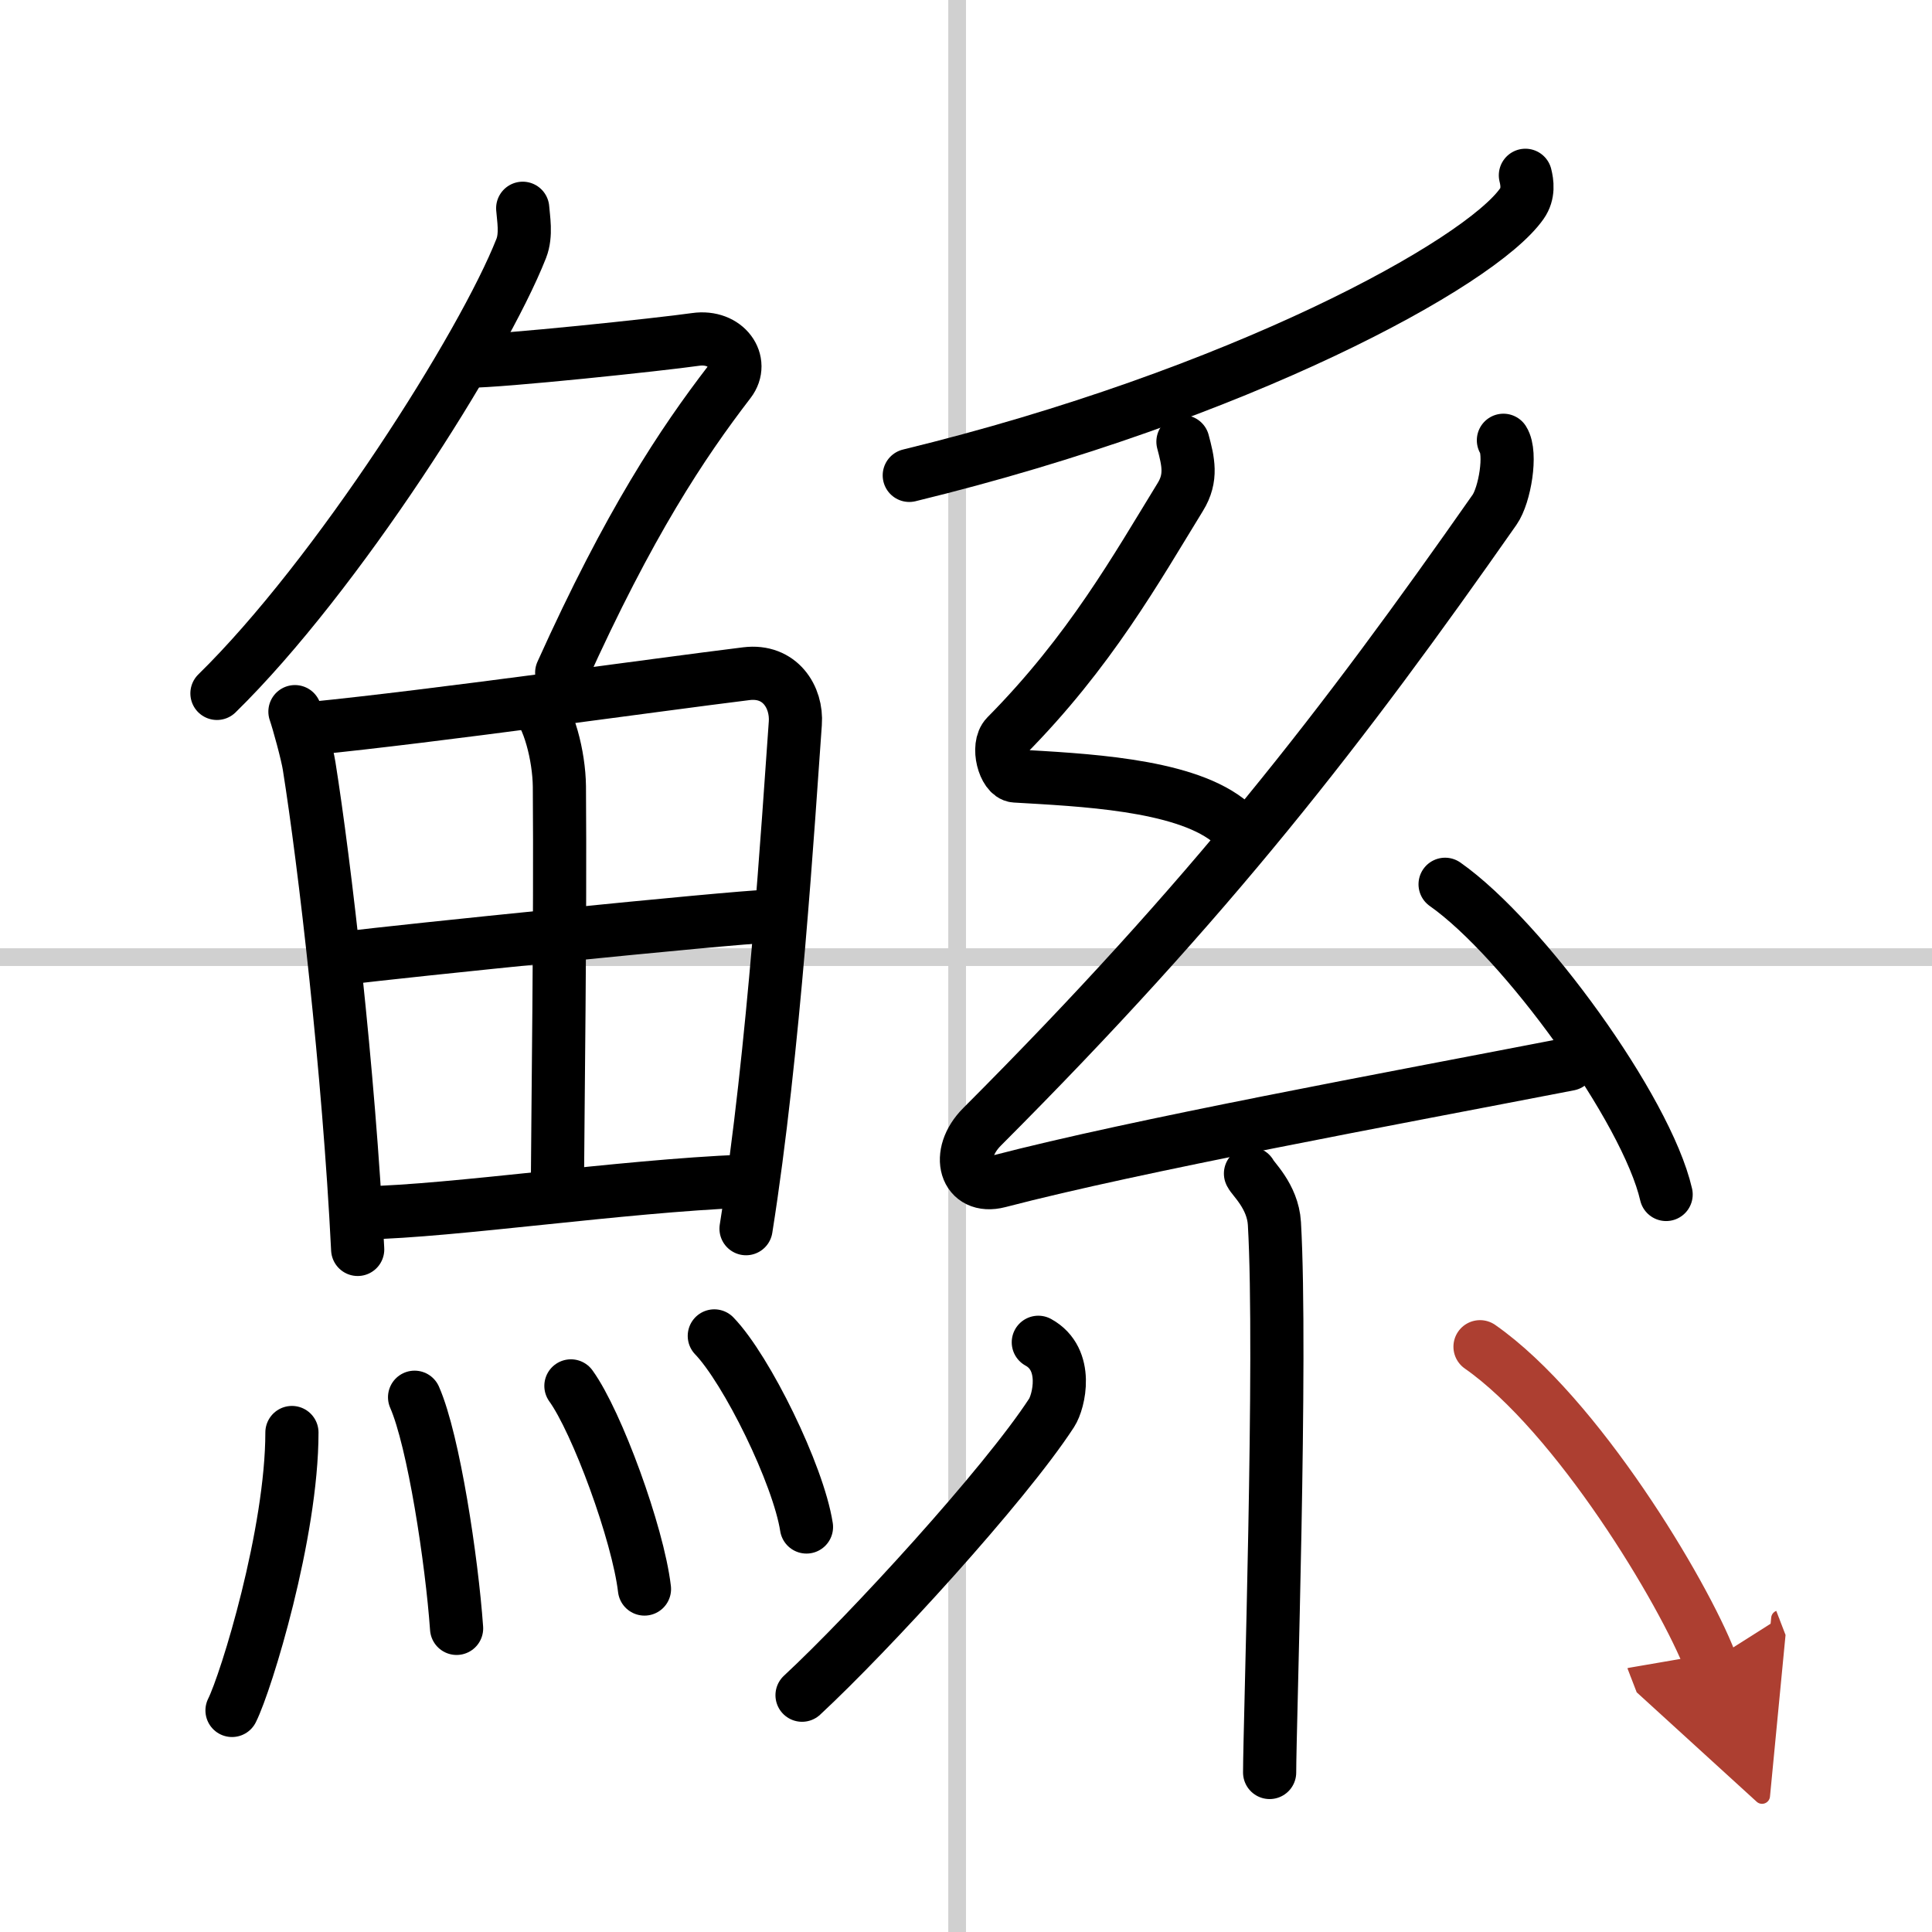
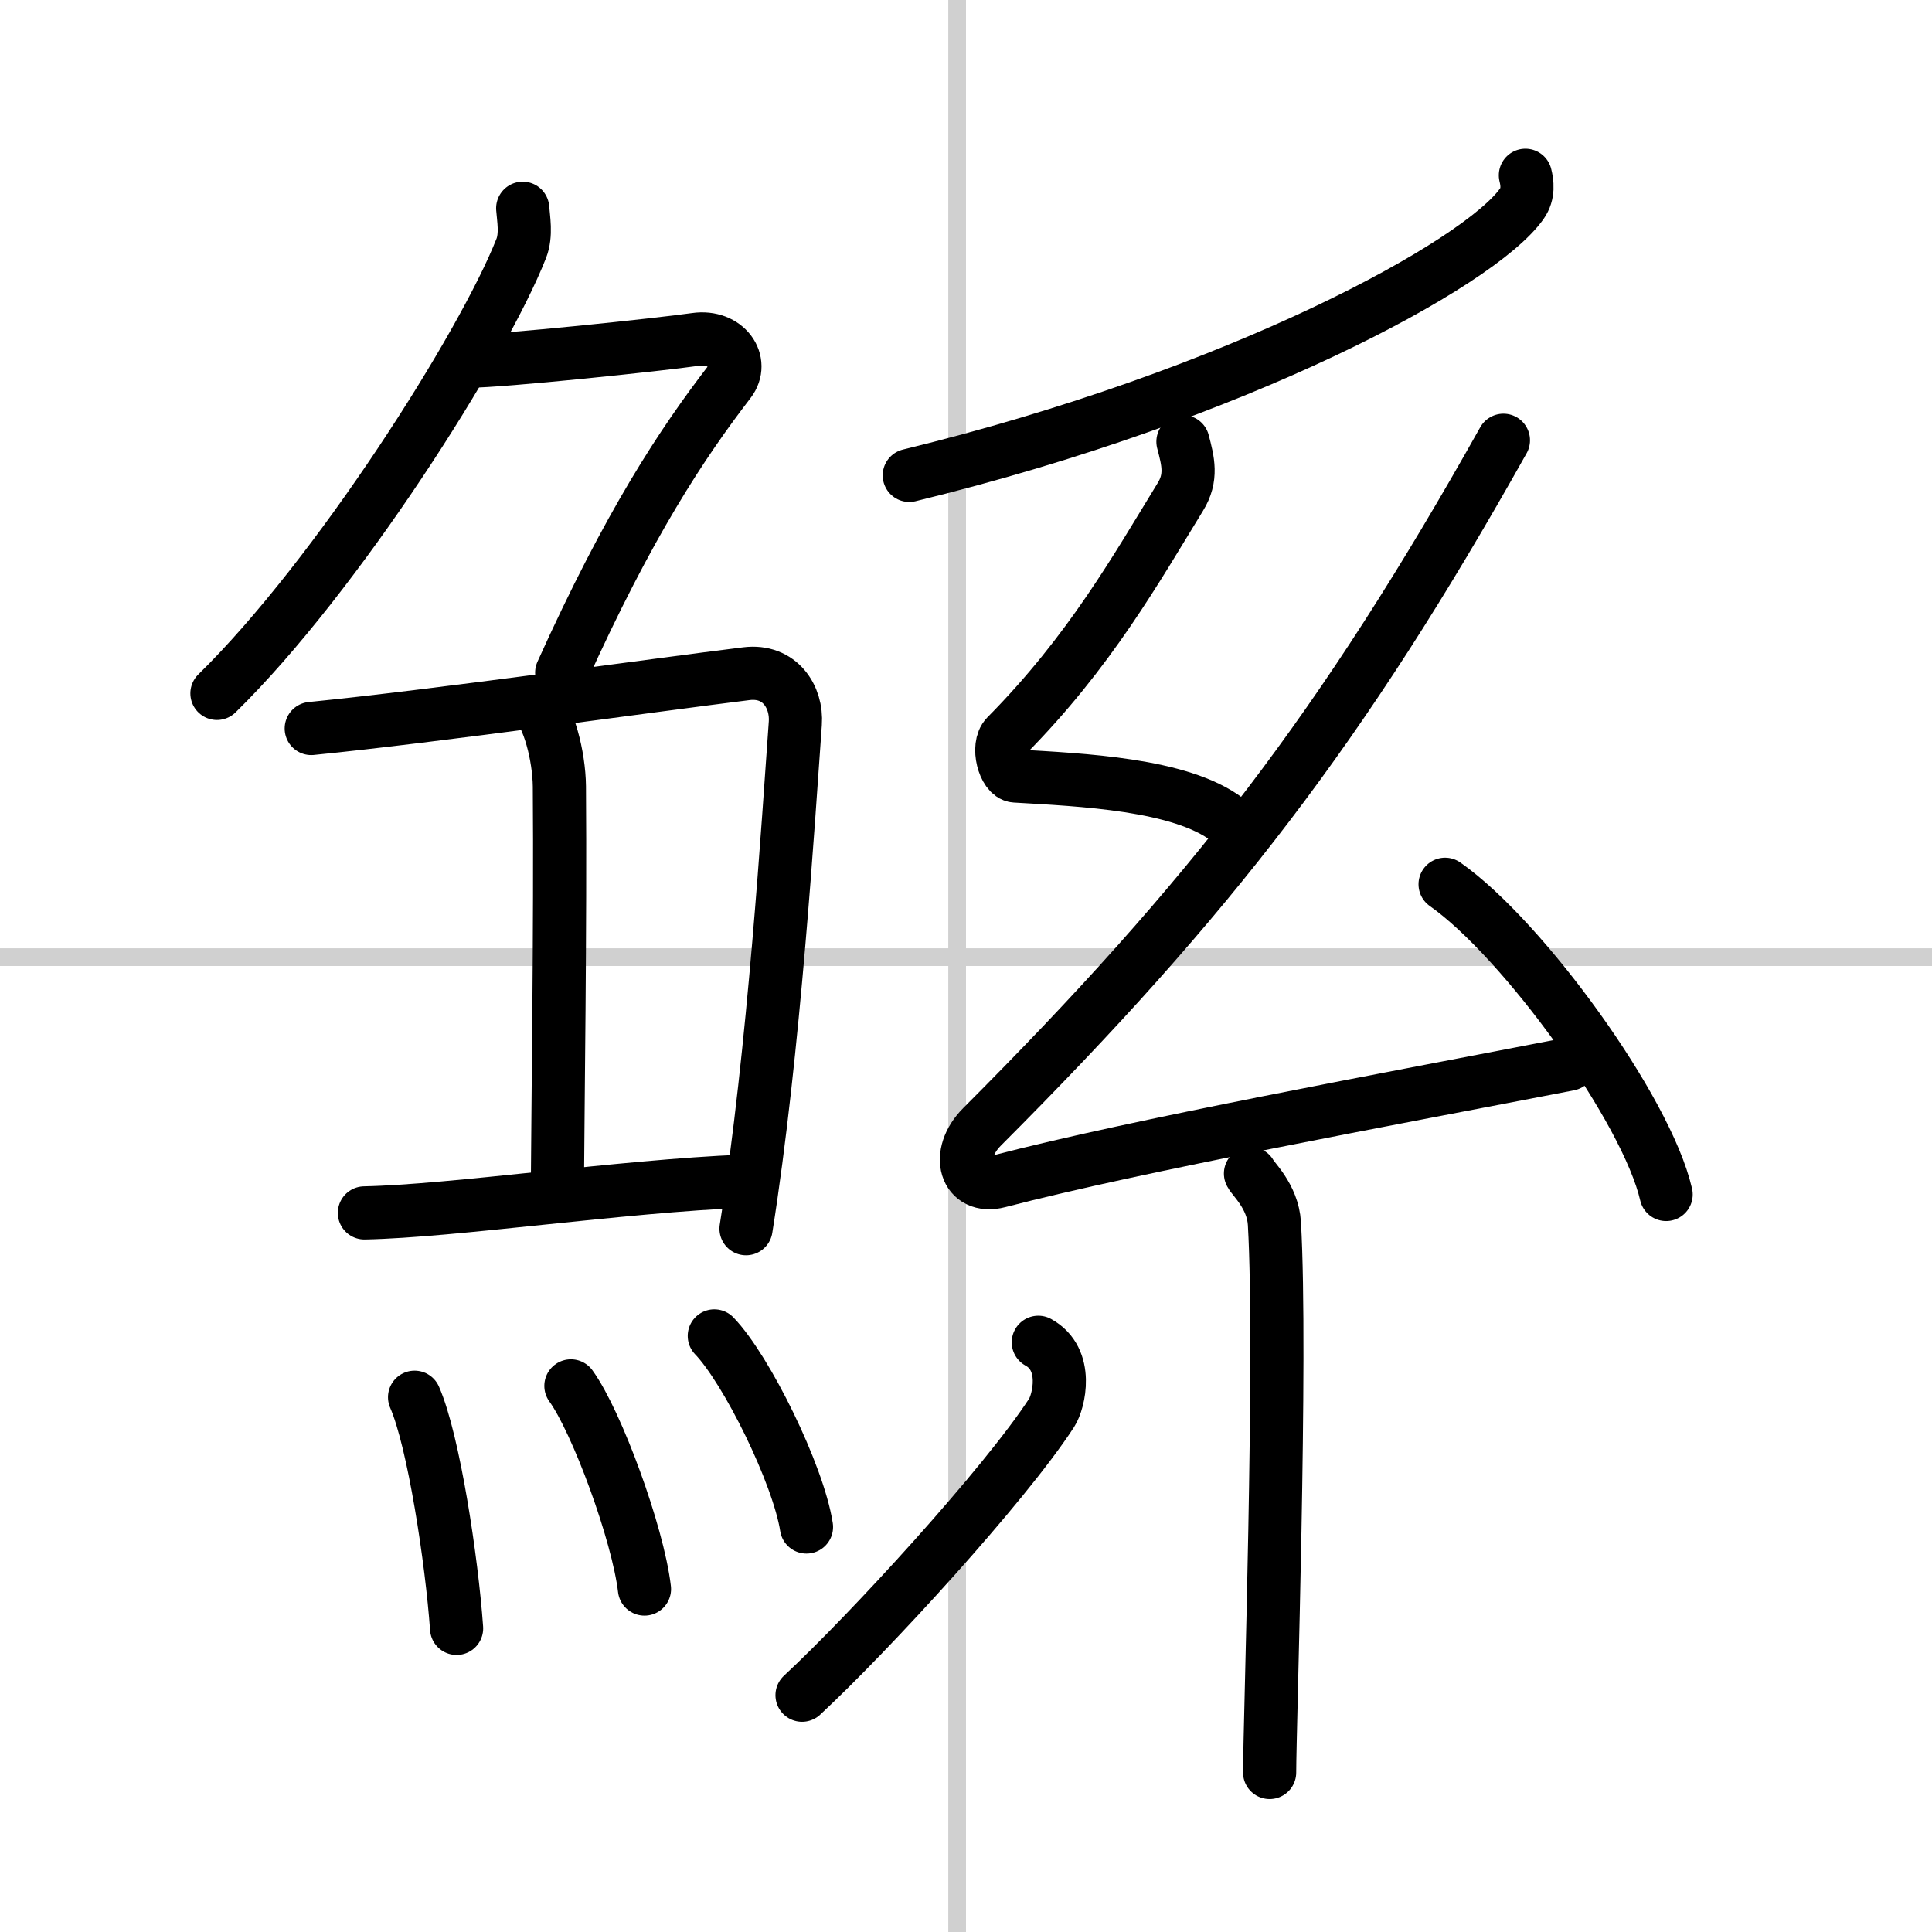
<svg xmlns="http://www.w3.org/2000/svg" width="400" height="400" viewBox="0 0 109 109">
  <defs>
    <marker id="a" markerWidth="4" orient="auto" refX="1" refY="5" viewBox="0 0 10 10">
-       <polyline points="0 0 10 5 0 10 1 5" fill="#ad3f31" stroke="#ad3f31" />
-     </marker>
+       </marker>
  </defs>
  <g fill="none" stroke="#000" stroke-linecap="round" stroke-linejoin="round" stroke-width="3">
    <rect width="100%" height="100%" fill="#fff" stroke="#fff" />
    <line x1="54" x2="54" y2="109" stroke="#d0d0d0" stroke-width="1" />
    <line x2="109" y1="54" y2="54" stroke="#d0d0d0" stroke-width="1" />
    <path d="M29.49,11.75c0.04,0.56,0.22,1.49-0.08,2.26C27.25,19.5,19,32.5,12.24,39.12" />
    <path d="m26.39 20.38c1.93 0 10.82-0.94 12.85-1.23 1.74-0.25 2.78 1.27 1.91 2.4-2.65 3.45-5.65 7.95-9.46 16.4" />
-     <path d="m16.64 40.15c0.19 0.54 0.7 2.4 0.8 3.06 0.87 5.46 2.24 17.2 2.74 27.28" />
    <path d="m17.56 41.1c6.96-0.69 19.34-2.45 24.54-3.09 1.91-0.24 2.88 1.33 2.77 2.8-0.39 5.39-1.19 18.5-2.78 28.51" />
    <path d="m30.17 39.64c0.78 0.75 1.37 2.99 1.39 4.73 0.06 7.68-0.09 18.52-0.11 22.32" />
-     <path d="m19.72 54.03c2.27-0.31 21.7-2.29 23.57-2.33" />
    <path d="m20.56 68.43c5.01-0.1 14.47-1.51 21.39-1.79" />
-     <path d="m16.47 80.82c0 5.68-2.57 14.06-3.38 15.68" />
    <path d="m23.39 78.83c1.08 2.46 2.1 9.22 2.37 13.04" />
    <path d="m32.21 78.19c1.46 2.02 3.78 8.32 4.15 11.46" />
    <path d="m40.3 75.37c1.83 1.9 4.74 7.82 5.2 10.78" />
    <path d="m86.06 9.89c0.1 0.4 0.2 1.03-0.2 1.6-2.37 3.38-15.96 10.8-34.56 15.33" />
    <path d="m66.74 24.92c0.29 1.1 0.53 2.02-0.15 3.12-2.47 4.02-5.09 8.71-9.81 13.48-0.57 0.58-0.12 2.22 0.5 2.26 3.72 0.22 9.33 0.45 11.97 2.47" />
-     <path d="M84.82,24.84c0.47,0.74,0.08,3.09-0.5,3.92C75.75,41,68.33,50.63,55.41,63.57c-1.56,1.56-0.94,3.57,0.94,3.08c7.86-2.05,22.06-4.65,32.17-6.61" />
+     <path d="M84.82,24.84C75.75,41,68.33,50.63,55.41,63.57c-1.56,1.56-0.94,3.57,0.94,3.08c7.86-2.05,22.06-4.65,32.17-6.61" />
    <path d="m81.53 49.89c4.4 3.09 11.37 12.7 12.47 17.5" />
    <path d="m70.55 66.21c0.09 0.25 1.26 1.27 1.35 2.82 0.43 7.44-0.27 28.43-0.27 30.97" />
    <path d="m58.58 75.73c1.75 0.96 1.16 3.35 0.75 3.98-2.67 4.1-10.3 12.42-14.08 15.93" />
-     <path d="m83.5 75.98c5.47 3.82 11.49 13.86 13 17.78" marker-end="url(#a)" stroke="#ad3f31" />
  </g>
</svg>